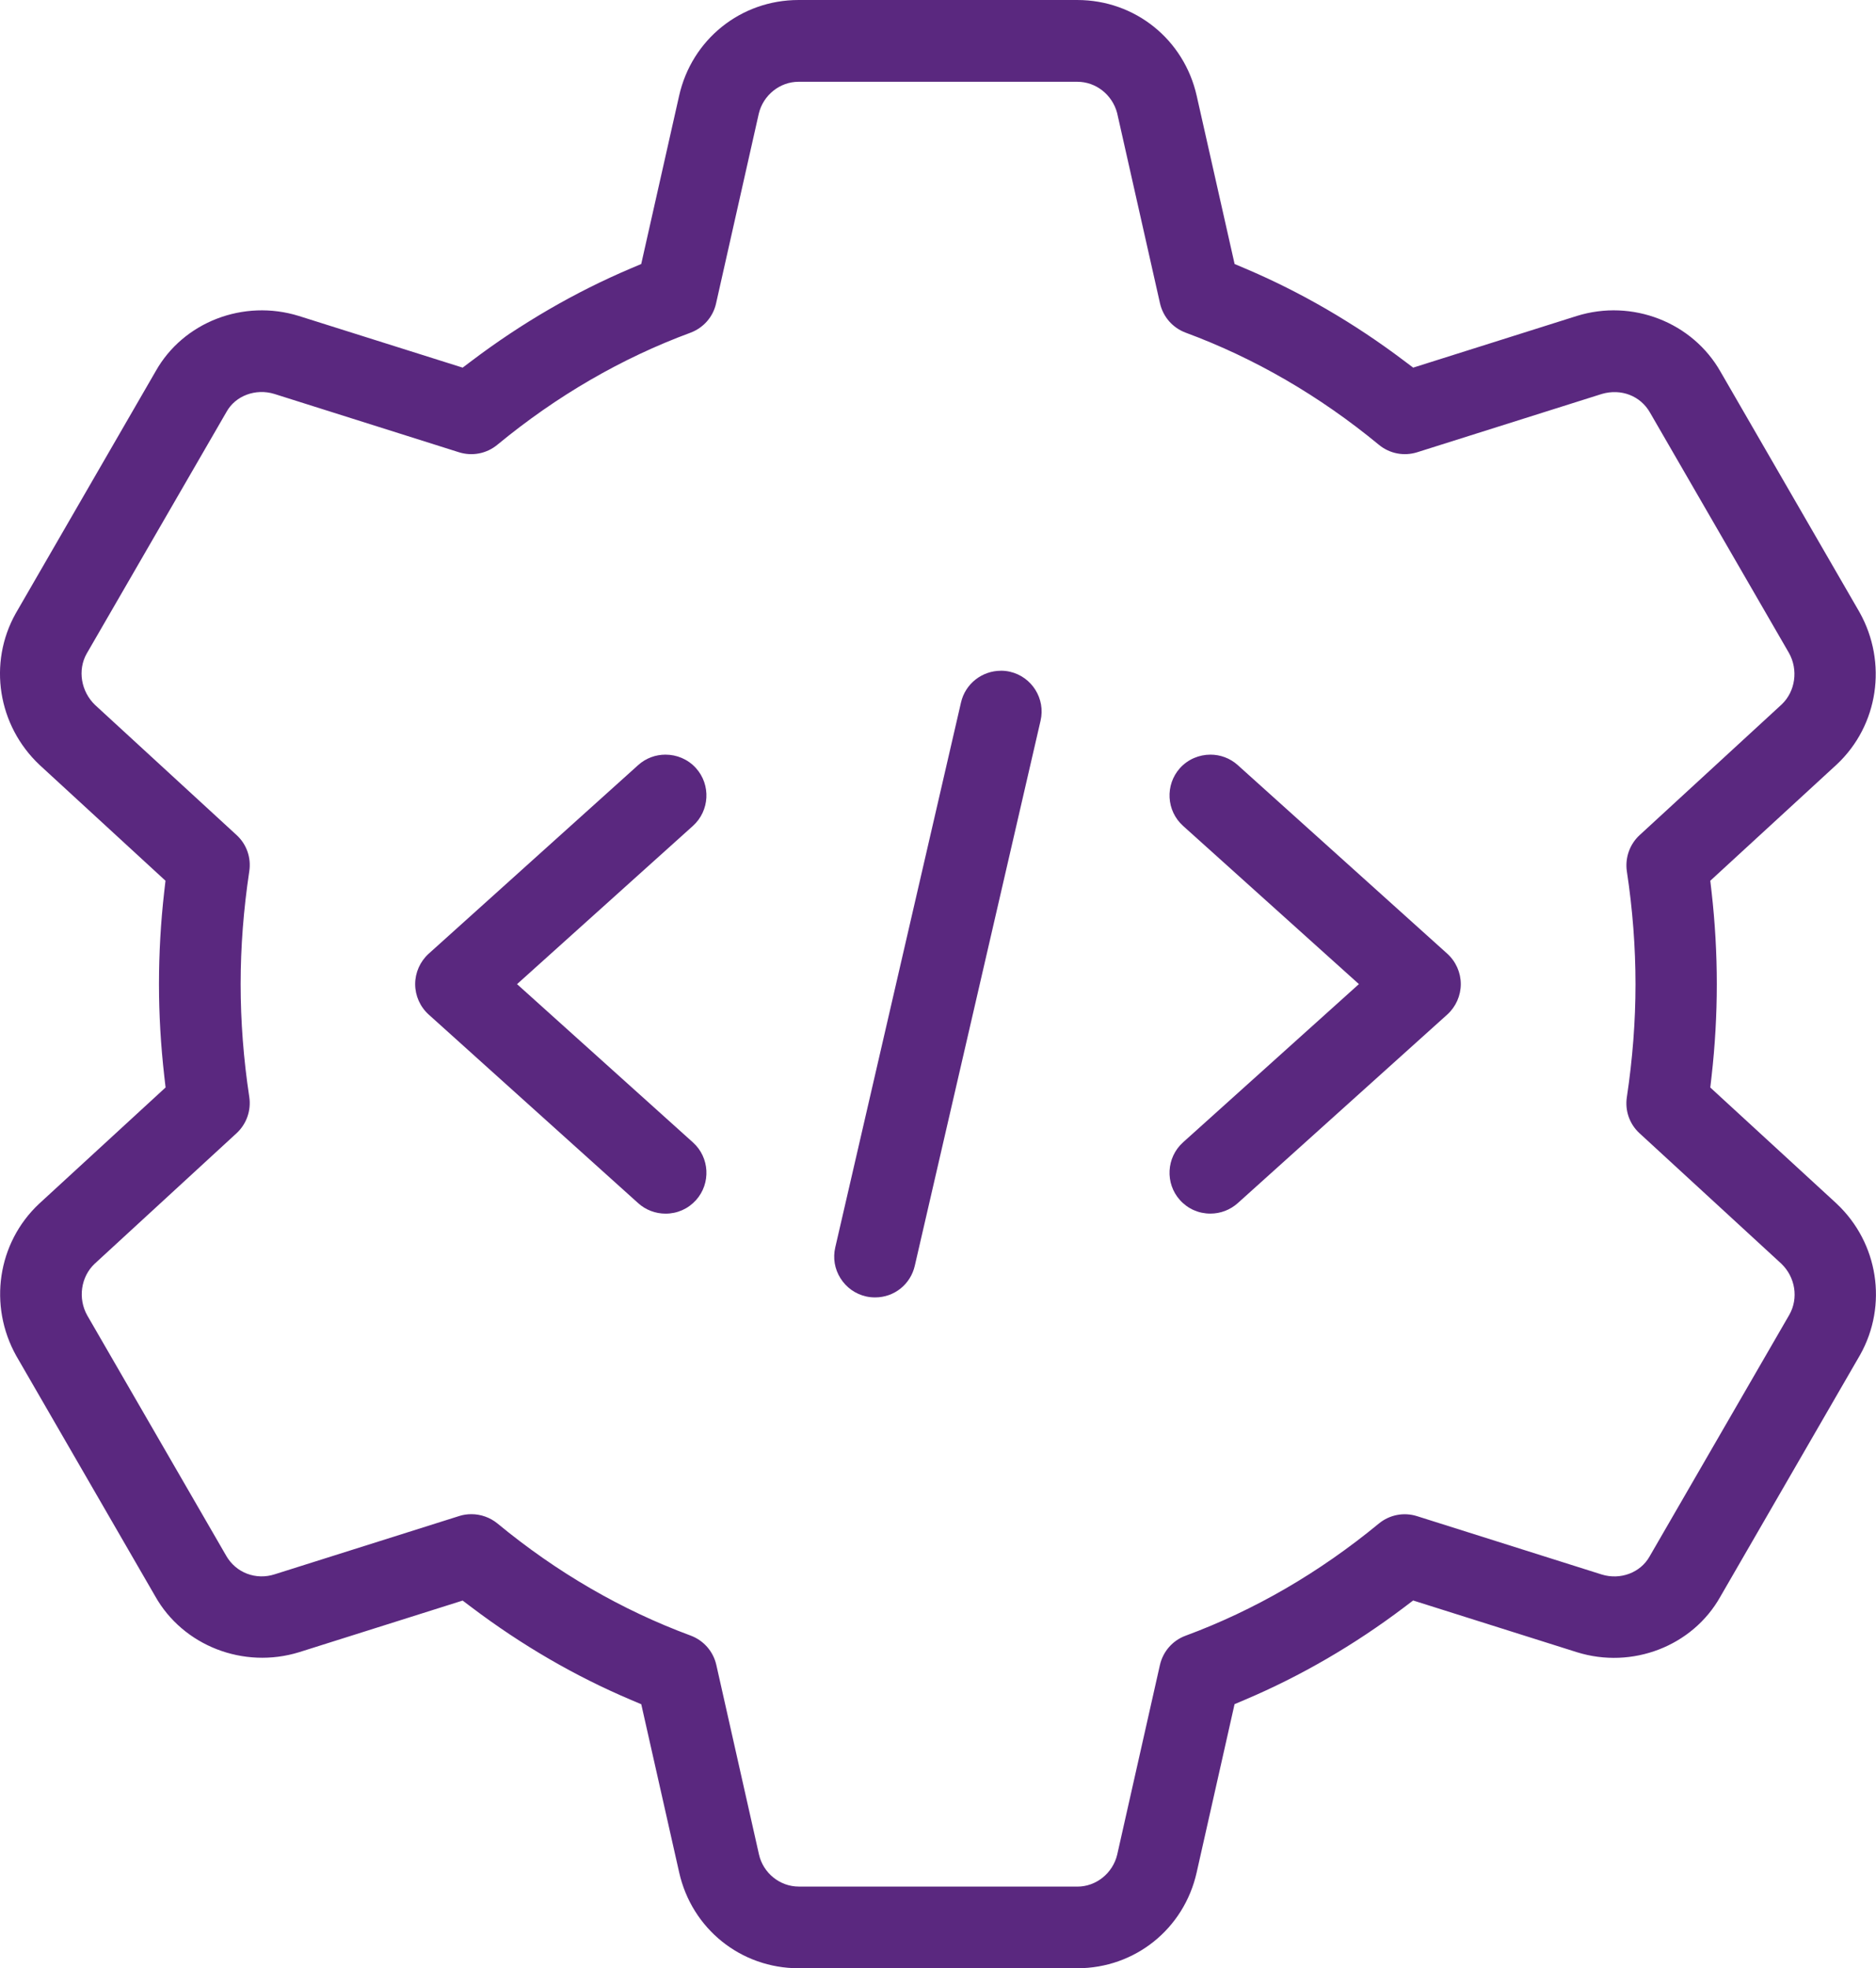
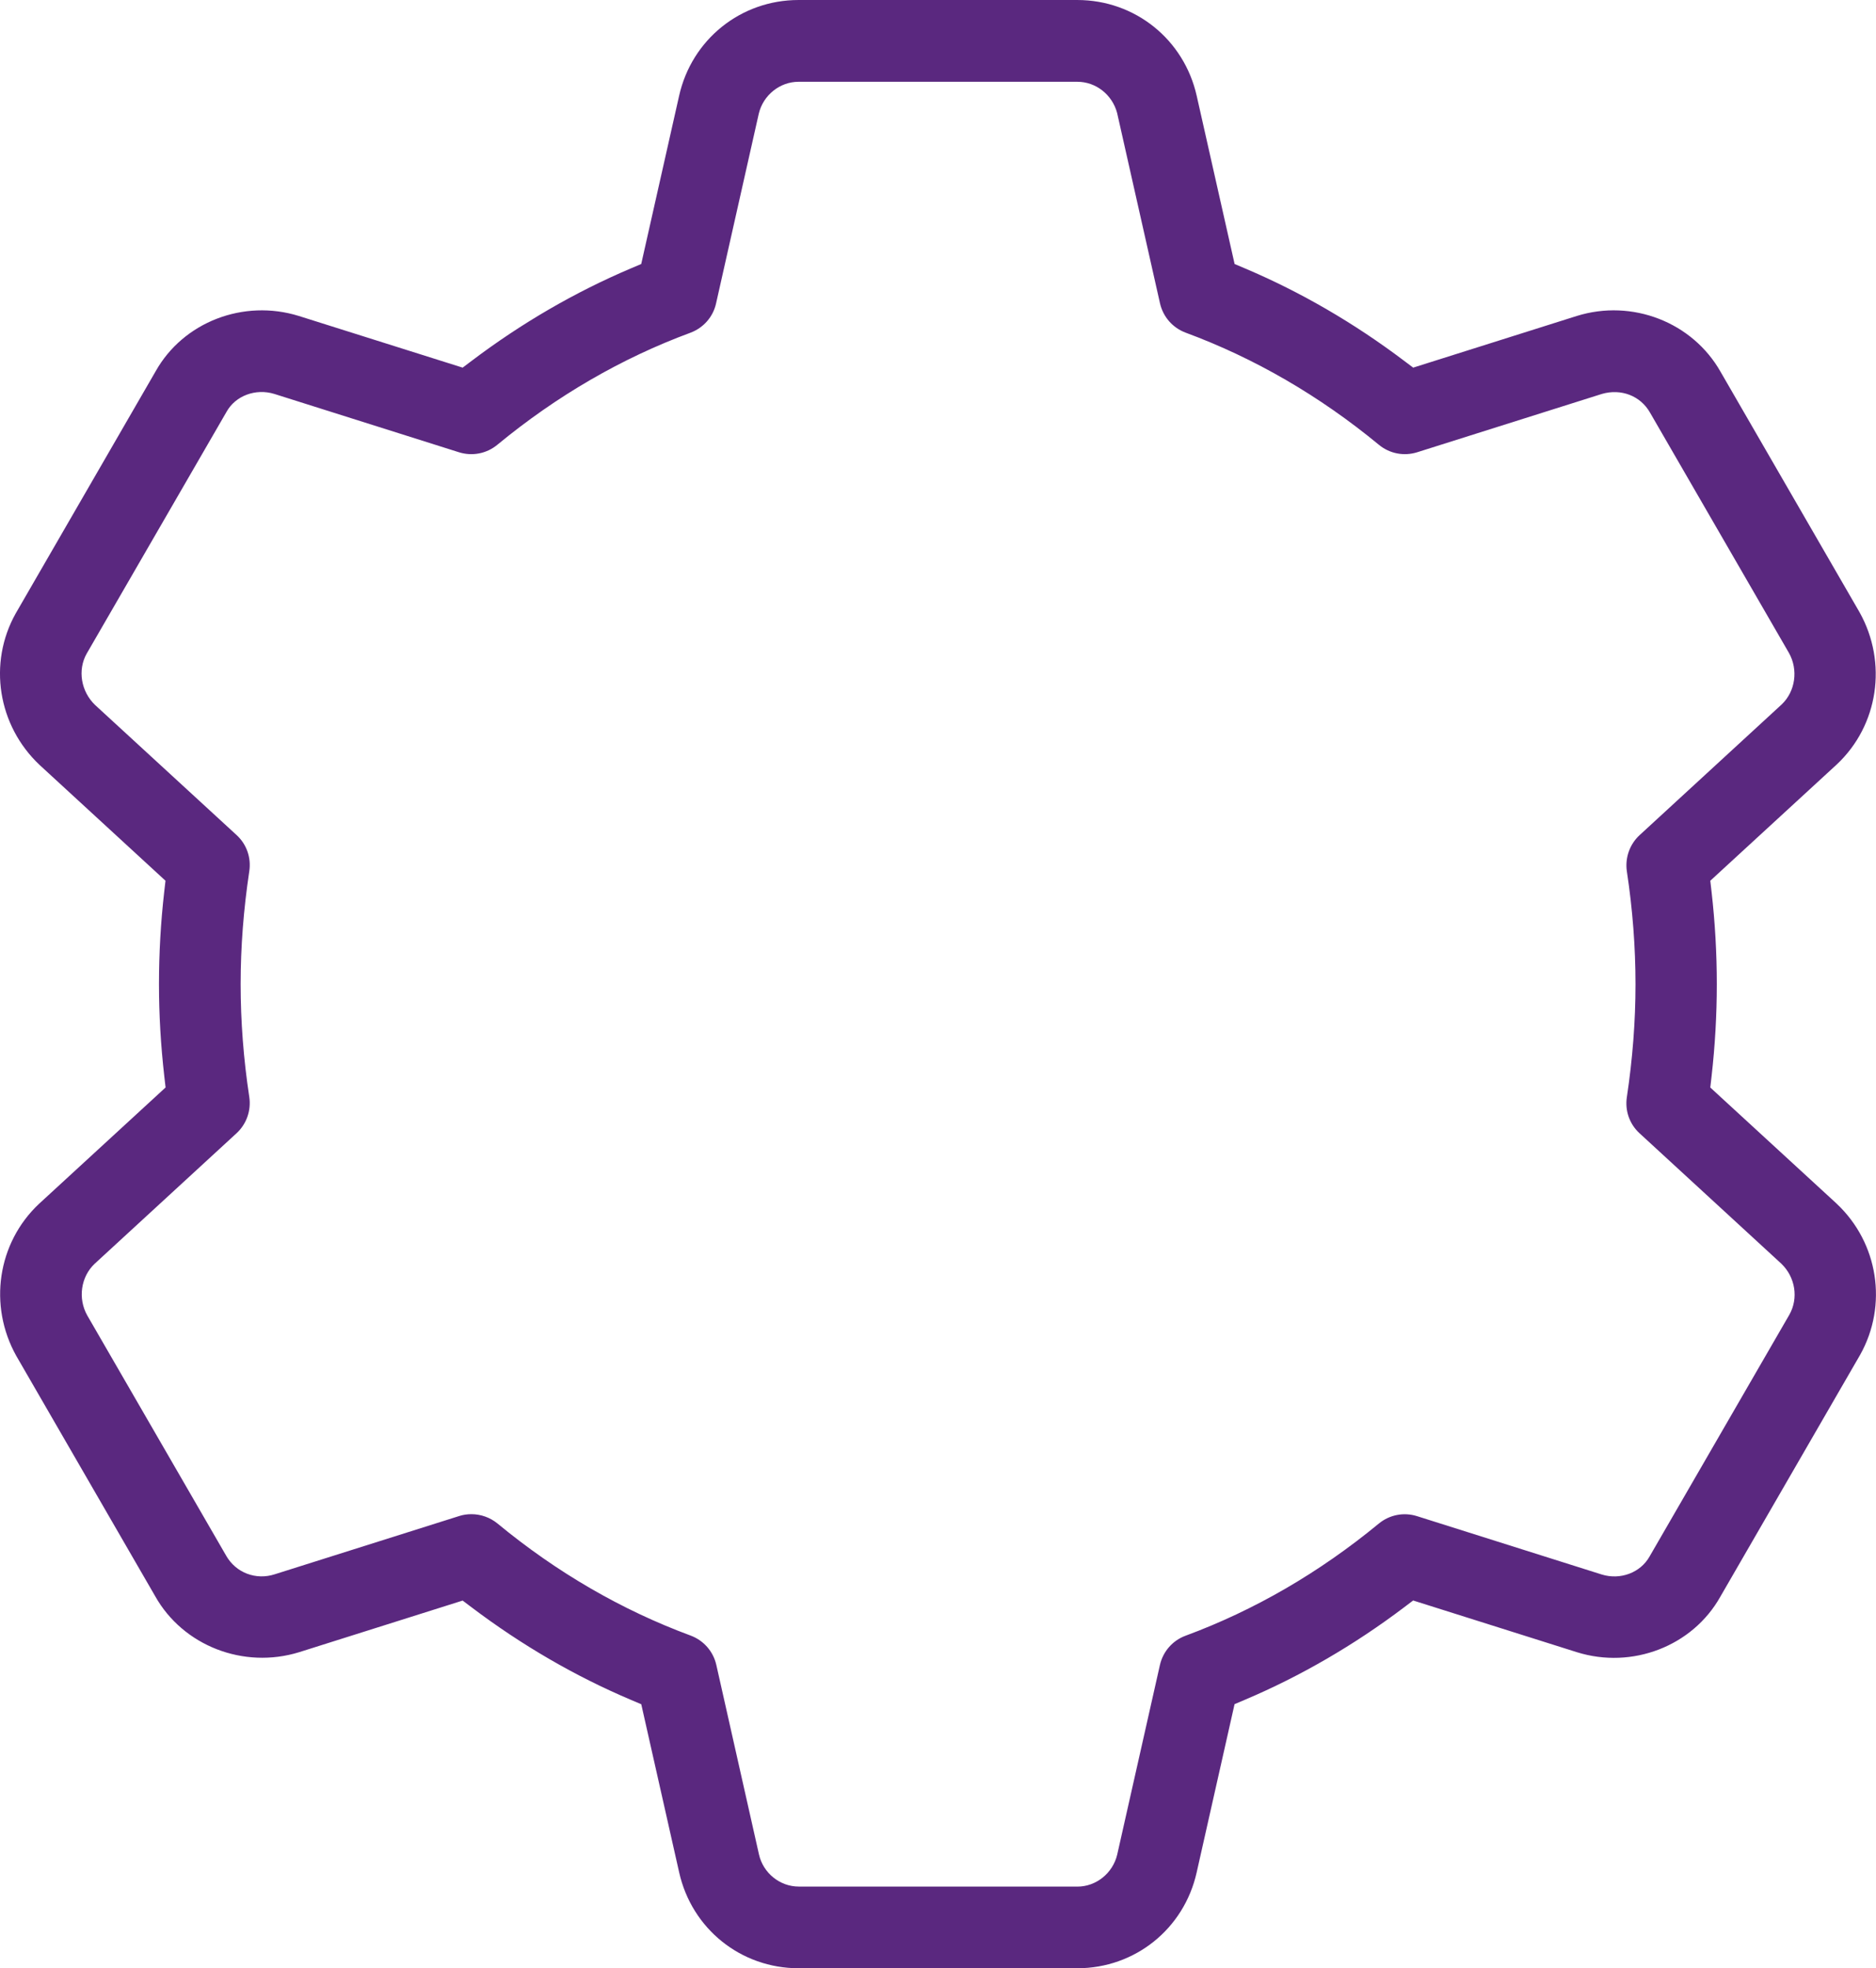
<svg xmlns="http://www.w3.org/2000/svg" id="Ebene_2" viewBox="0 0 425.89 446.73">
  <g id="Ebene_1-2">
    <path d="m105.04,363.29l2.06,1.55c11.33,8.56,23.49,15.62,36.12,20.97l2.36,1,8.6,38.15c2.87,12.82,14.02,21.77,27.11,21.77h63.29c13.09,0,24.23-8.95,27.09-21.76l8.6-38.18,2.36-1c12.66-5.37,24.82-12.43,36.12-20.97l2.06-1.56,37.19,11.74c12.54,3.91,26.22-1.37,32.52-12.55l31.77-54.95c6.32-11.27,4.14-25.4-5.32-34.29l-.11-.11-28.59-26.27.29-2.53c.79-6.95,1.19-14,1.19-20.94s-.4-13.99-1.19-20.94l-.29-2.52,28.74-26.42c9.42-8.85,11.55-23.06,5.15-34.51l-31.52-54.52c-6.38-11.33-20.12-16.66-32.7-12.73l-37.12,11.72-2.06-1.55c-11.33-8.56-23.49-15.62-36.12-20.97l-2.36-1-8.6-38.15c-2.87-12.82-14.02-21.77-27.11-21.77h-63.29c-13.09,0-24.24,8.94-27.11,21.75l-8.6,38.17-2.36,1c-12.66,5.37-24.81,12.42-36.12,20.97l-2.06,1.55-37.17-11.72c-12.56-3.91-26.24,1.36-32.52,12.54L3.57,139.22c-6.32,11.27-4.1,25.44,5.43,34.41l28.57,26.27-.29,2.52c-.79,6.95-1.19,14-1.19,20.94s.41,13.87,1.21,20.94l.29,2.52-28.74,26.42c-9.42,8.85-11.55,23.06-5.15,34.51l31.52,54.52c6.34,11.29,20.09,16.62,32.71,12.72l37.1-11.71Zm139.58,64.9h-63.29c-4.29,0-8.08-3.07-9.03-7.3l-9.68-43c-.7-3.08-2.88-5.57-5.84-6.67-15.63-5.78-30.39-14.33-43.85-25.44-1.66-1.36-3.77-2.11-5.92-2.11-.97,0-1.89.14-2.76.42l-41.87,13.22c-4.27,1.39-8.81-.33-11.02-4.19l-31.54-54.54c-2.18-3.85-1.47-8.77,1.65-11.73l32.25-29.66c2.25-2.08,3.33-5.16,2.87-8.22-1.3-8.55-1.96-17.17-1.96-25.61s.66-16.95,1.96-25.61c.47-3.07-.6-6.13-2.87-8.21l-32.1-29.5c-3.25-3.09-4.04-7.98-1.94-11.69l31.76-54.9c2.01-3.62,6.59-5.35,10.84-4.04l41.92,13.24c3.01.94,6.27.31,8.69-1.69,13.47-11.11,28.22-19.67,43.85-25.44,2.96-1.11,5.14-3.59,5.82-6.65l9.69-43.04c.99-4.23,4.79-7.27,9.03-7.27h63.29c4.22,0,7.93,2.92,9.04,7.09l.04.18,9.69,43.01c.7,3.08,2.88,5.57,5.84,6.67,15.63,5.78,30.39,14.34,43.85,25.44,2.43,2.01,5.68,2.64,8.69,1.7l41.94-13.24c4.37-1.27,8.76.43,10.92,4.23l31.53,54.53c2.18,3.85,1.48,8.77-1.65,11.73l-32.25,29.66c-2.25,2.08-3.33,5.16-2.88,8.22,1.3,8.55,1.96,17.17,1.96,25.61s-.66,16.95-1.96,25.61c-.47,3.07.6,6.13,2.87,8.21l32.21,29.62c3.17,3.06,3.92,7.81,1.82,11.55l-31.75,54.9c-2.06,3.67-6.62,5.39-10.86,4.08l-41.92-13.24c-3.01-.95-6.25-.32-8.69,1.69-13.51,11.13-28.26,19.68-43.85,25.44-2.96,1.09-5.14,3.58-5.84,6.67l-9.69,43.01c-1,4.23-4.79,7.27-9.03,7.27Zm-184.59-80.05h0s0,0,0,0ZM365.91,98.59s0,0,0,0h0Zm-305.76-.21l-.02.04s.02-.03.02-.04Z" style="fill:#5a287f;" />
-     <path d="m227.21,152.24c-4.22,0-8.06,2.91-9.04,7.19l-28.55,123.7c-.56,2.41-.14,4.89,1.18,6.99s3.36,3.56,5.77,4.12c.69.16,1.38.23,2.11.23,4.33,0,8.03-2.96,9-7.2l28.55-123.7c1.15-4.98-1.97-9.96-6.95-11.11-.69-.16-1.39-.23-2.07-.23Z" style="fill:#5a287f;" />
-     <path d="m274.8,171.28c-2.55,0-5.09,1.03-6.93,3.06-3.4,3.8-3.1,9.68.7,13.1l39.93,35.92-39.93,35.92c-3.8,3.43-4.11,9.31-.69,13.11,1.78,1.97,4.23,3.06,6.9,3.06,2.3,0,4.5-.84,6.22-2.38l47.57-42.81c1.94-1.76,3.06-4.28,3.06-6.9s-1.12-5.14-3.08-6.91l-47.57-42.81c-1.76-1.58-3.98-2.36-6.19-2.36Z" style="fill:#5a287f;" />
-     <path d="m151.07,171.28c-2.21,0-4.43.78-6.19,2.37l-47.57,42.82c-1.94,1.76-3.06,4.28-3.06,6.9s1.12,5.14,3.08,6.91l47.56,42.81c1.7,1.53,3.91,2.37,6.21,2.37,2.67,0,5.12-1.09,6.91-3.07,3.41-3.8,3.1-9.69-.7-13.1l-39.93-35.92,39.93-35.92c3.8-3.43,4.11-9.31.69-13.11-1.83-2.03-4.37-3.06-6.92-3.06Z" style="fill:#5a287f;" />
  </g>
</svg>